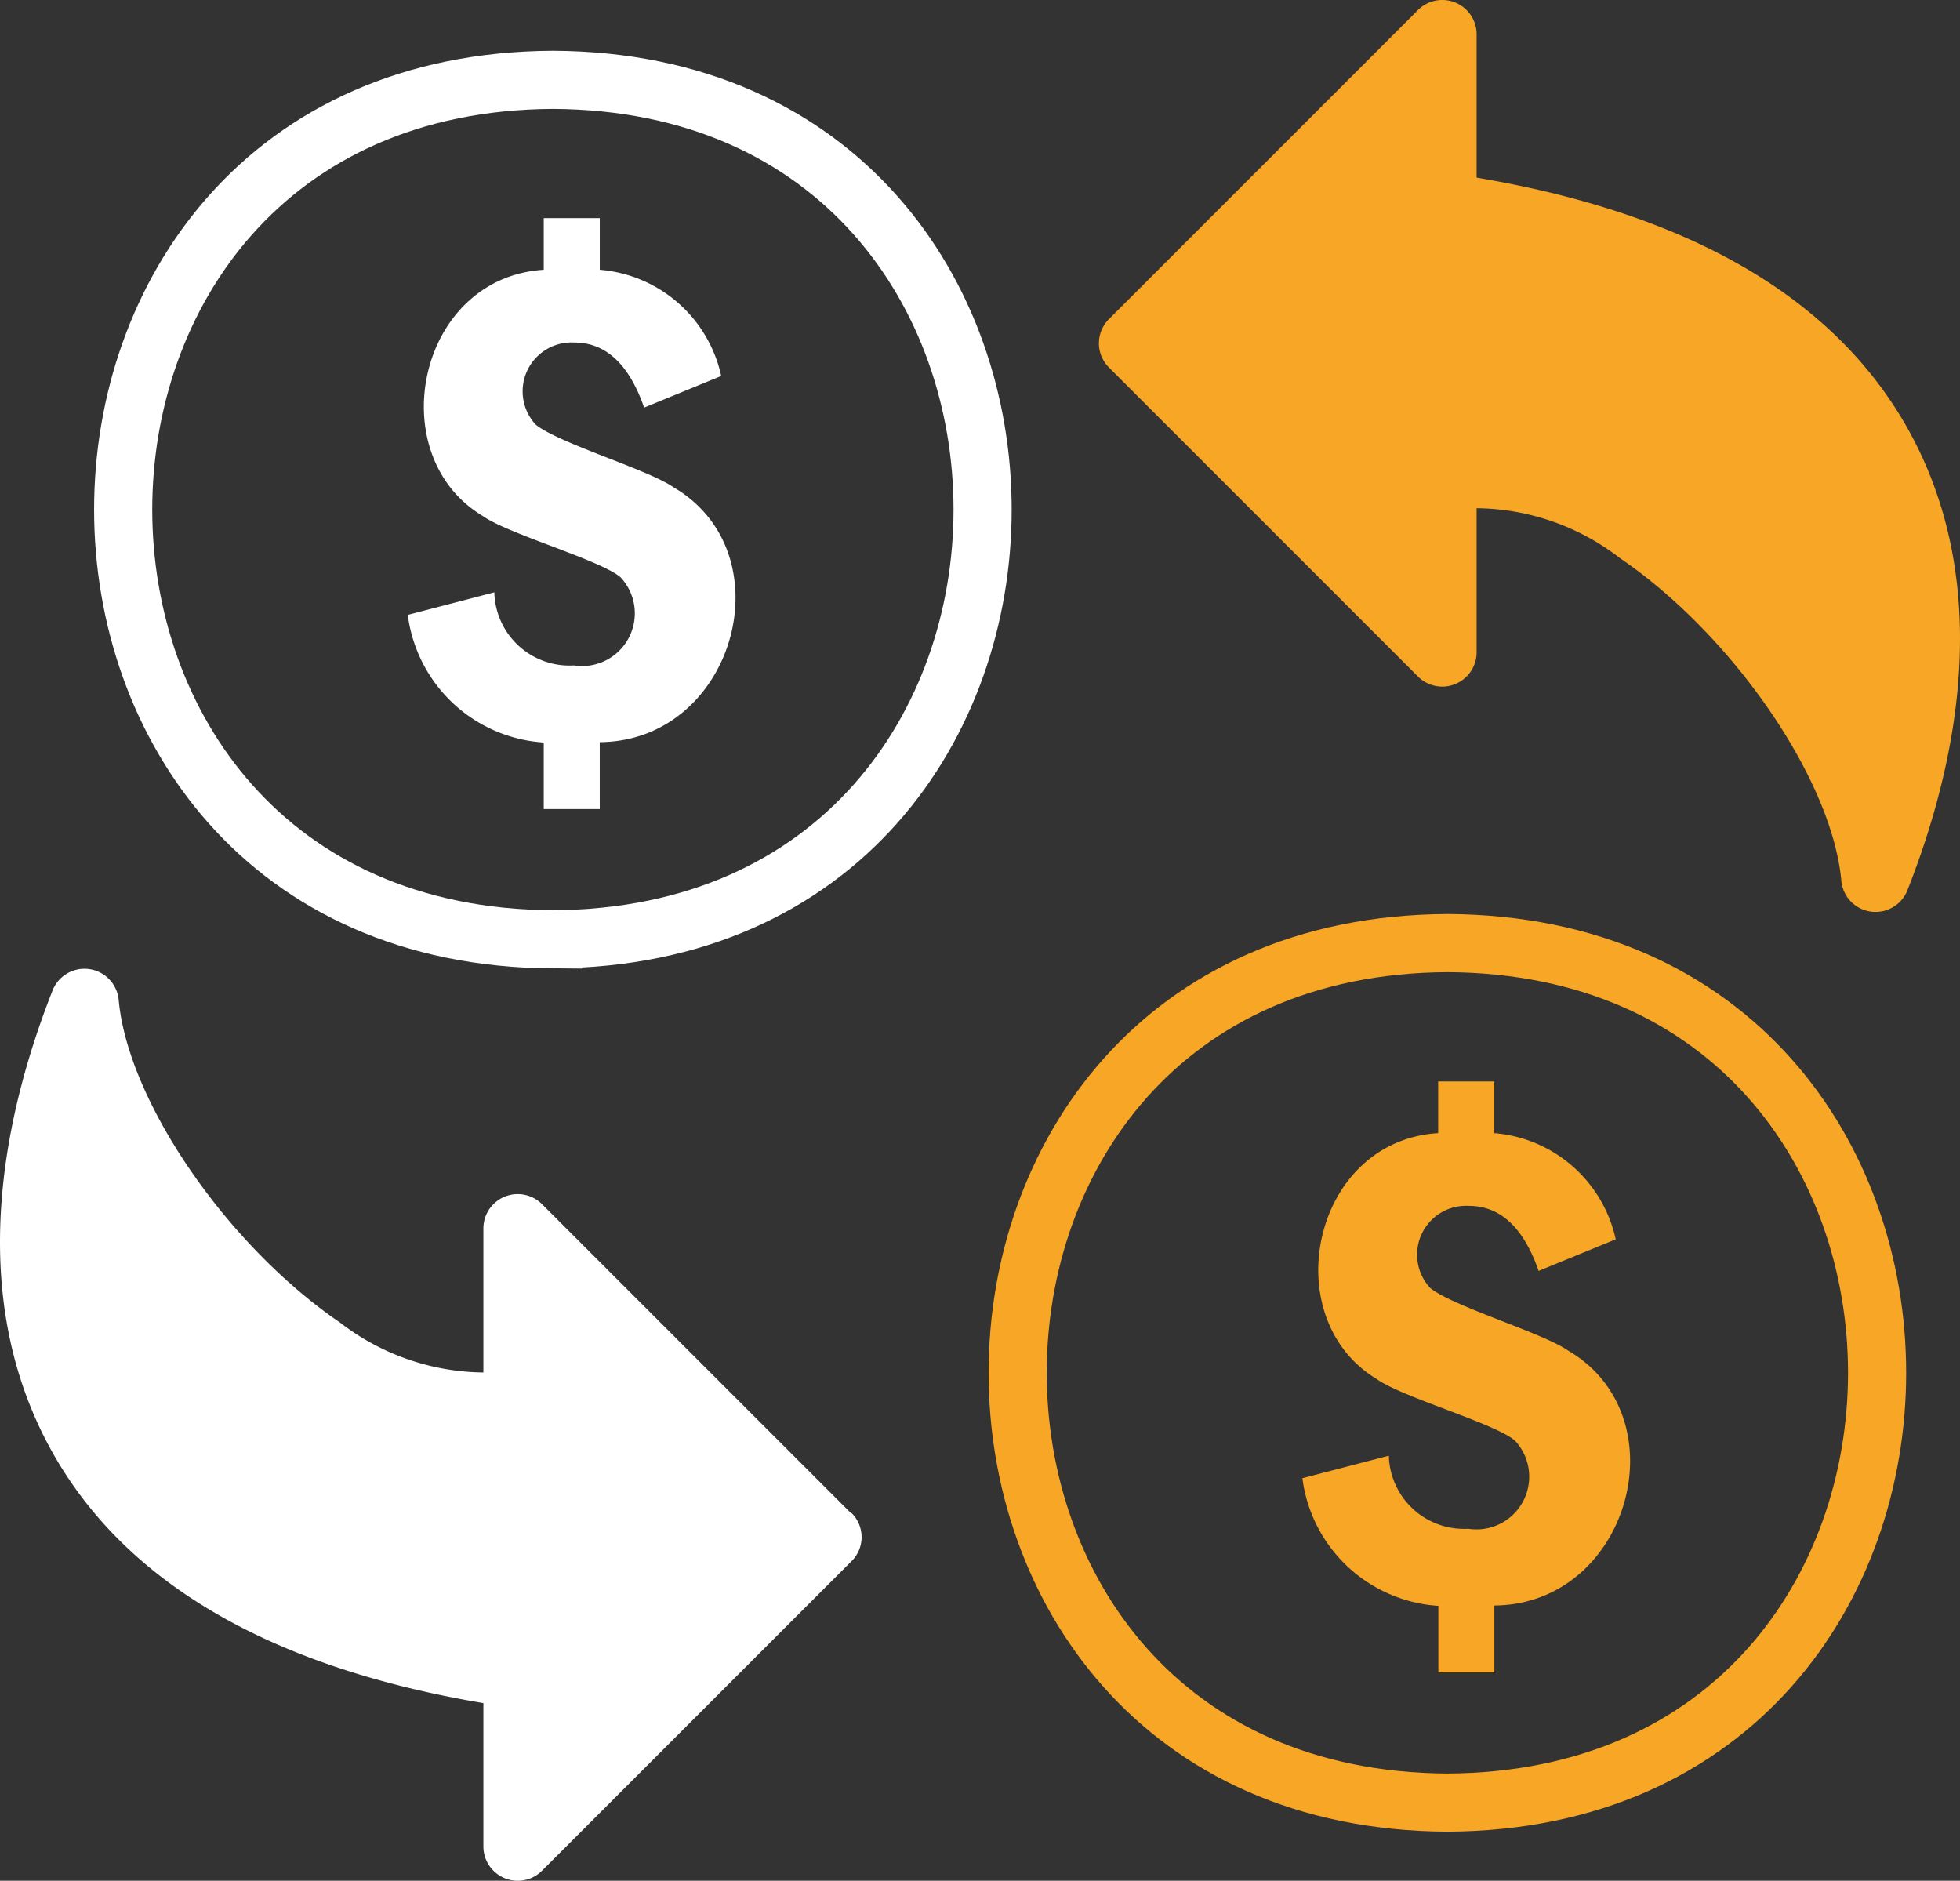
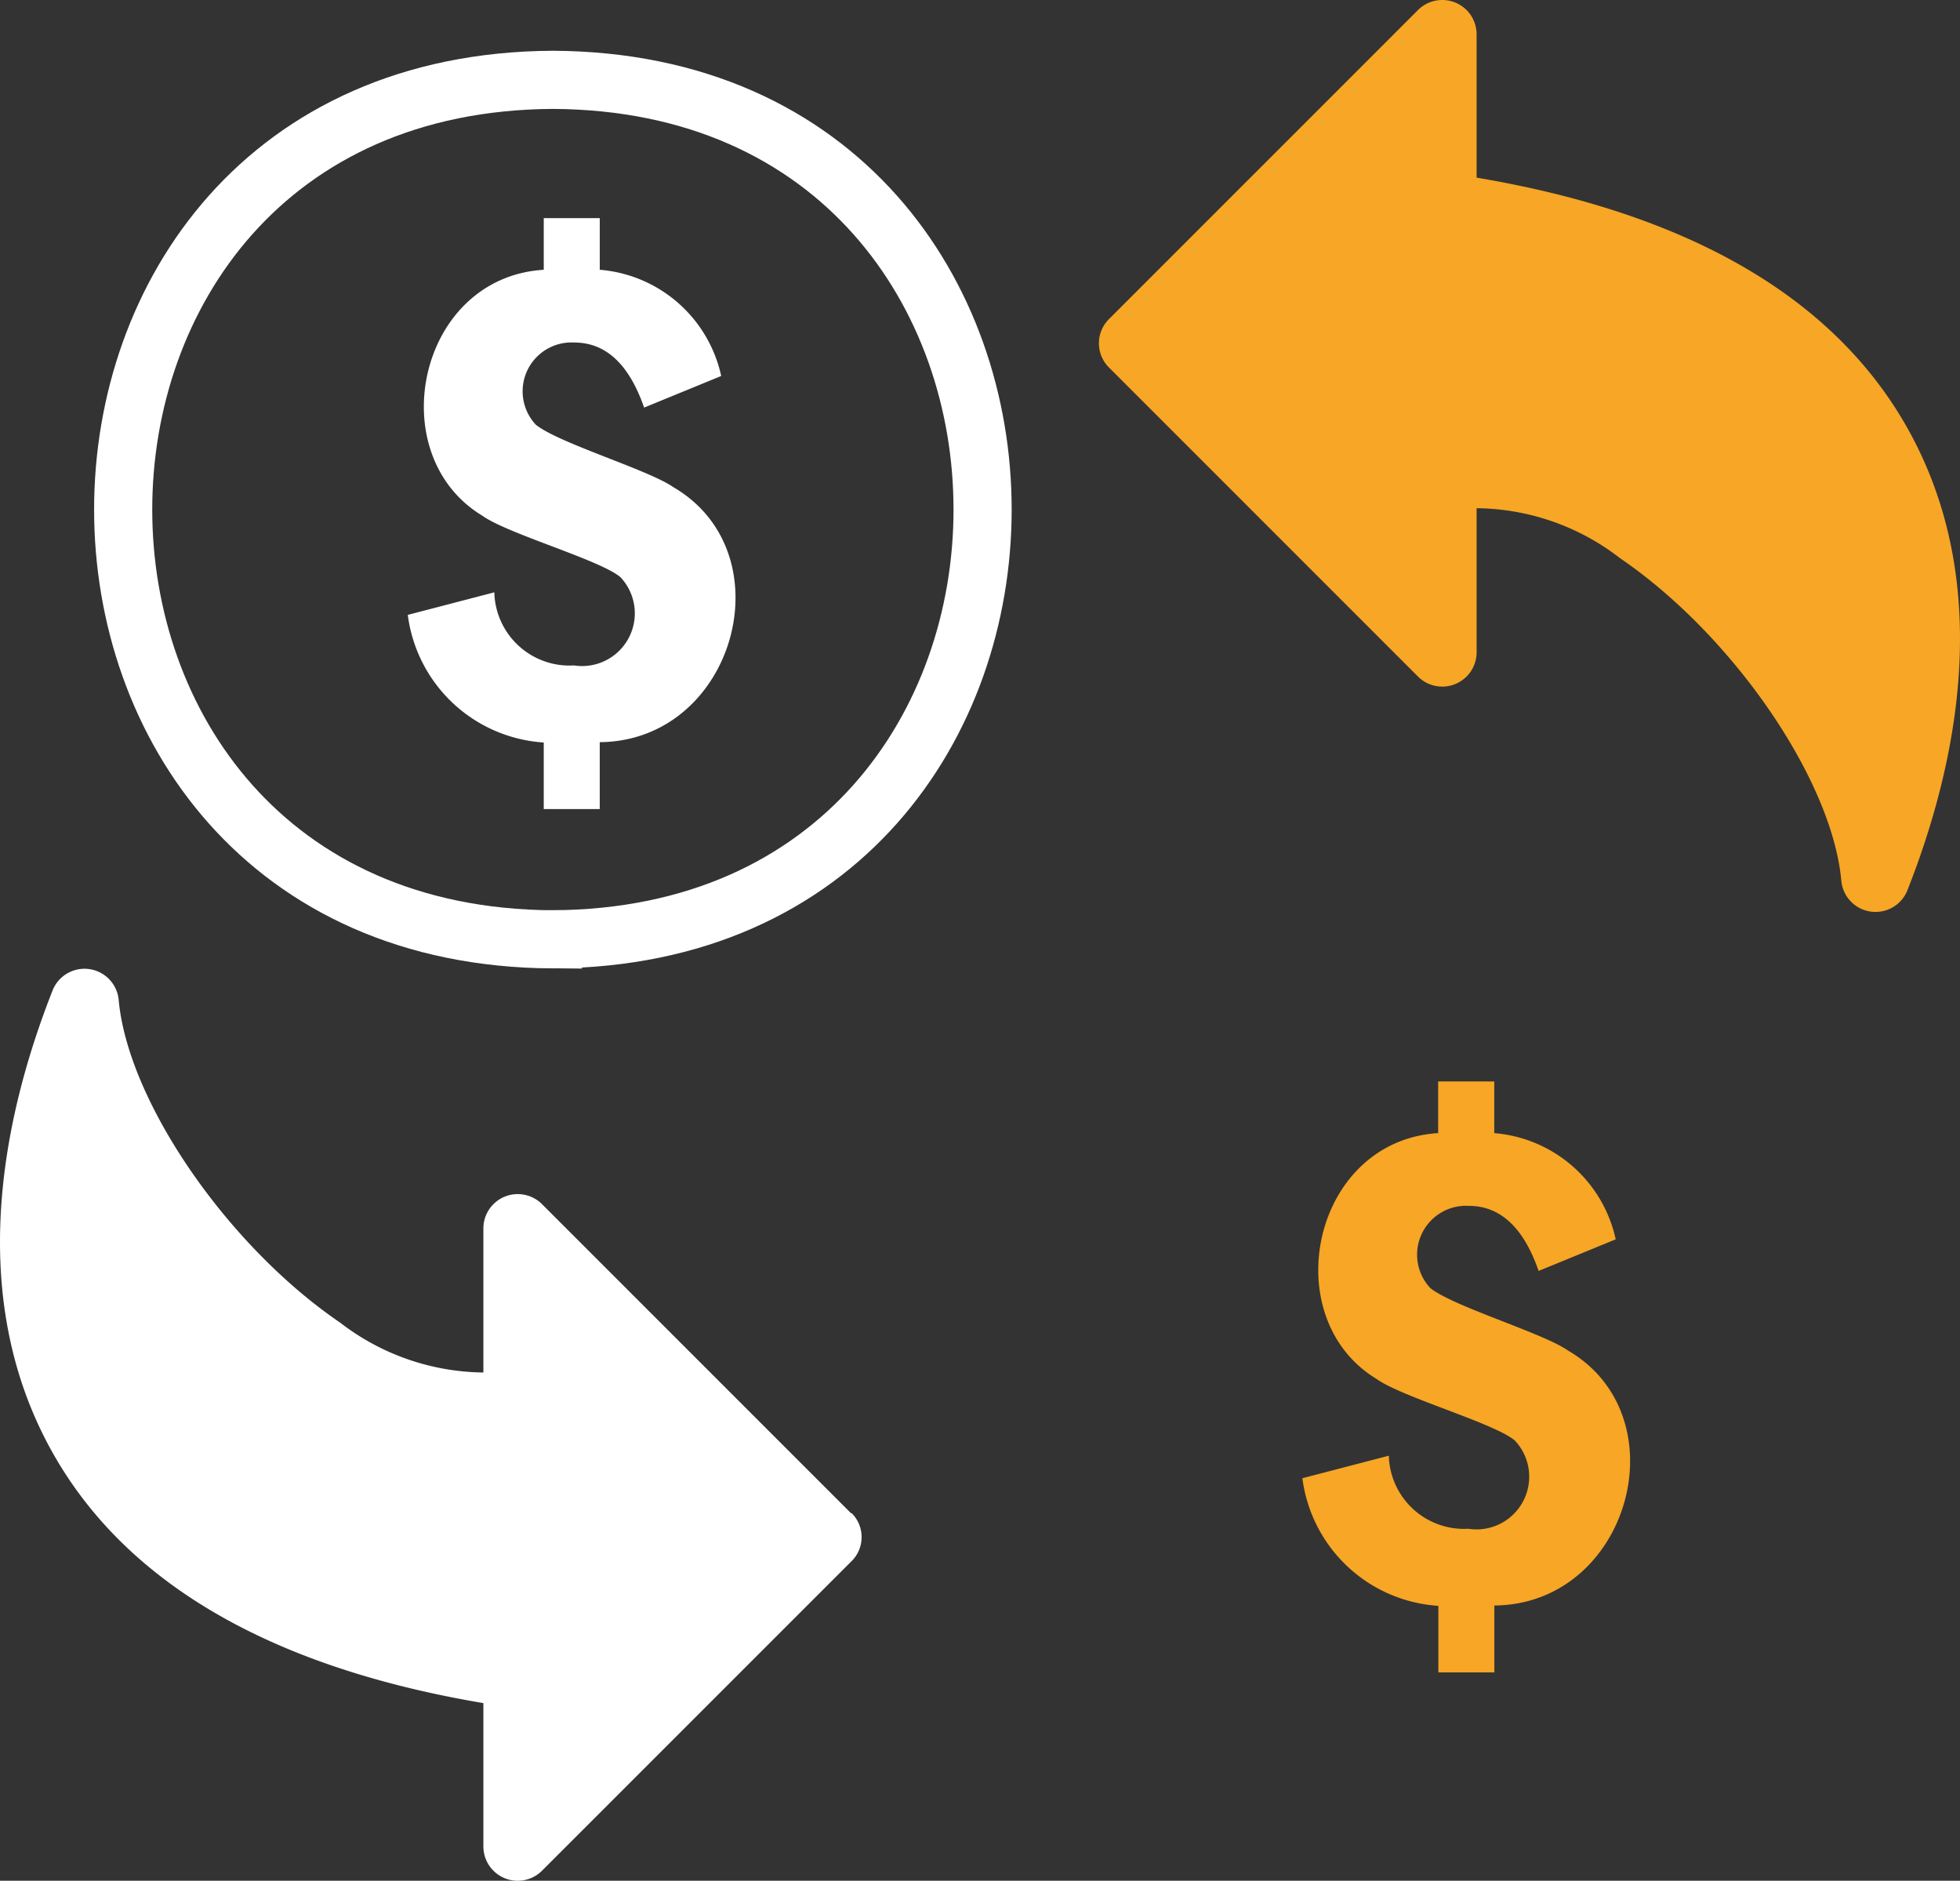
<svg xmlns="http://www.w3.org/2000/svg" width="91.293" height="87.592" viewBox="0 0 91.293 87.592">
  <rect x="0" y="0" width="91.293" height="87.592" fill="#333333" stroke="none" />
  <g id="Group_406" data-name="Group 406" transform="translate(-1865.713 -1131.673)">
    <g id="Group_404" data-name="Group 404">
      <path id="Path_677" data-name="Path 677" d="M1891.466,1175.421c-26.687-.135-26.689-39.892,0-40.03,26.685.135,26.687,39.891,0,40.029Z" fill="none" stroke="#fff" stroke-miterlimit="10" stroke-width="2.708" />
      <path id="Path_678" data-name="Path 678" d="M1897.069,1154.357c-1.159-.807-5.331-2.041-6.4-2.905a2.276,2.276,0,0,1,1.794-3.826q2.2,0,3.252,3.03l3.59-1.472a6.31,6.31,0,0,0-5.656-4.947v-2.405h-2.609v2.405c-5.873.361-7.576,8.6-2.87,11.448,1.17.848,5.507,2.066,6.445,2.872a2.455,2.455,0,0,1-2.168,4.107,3.5,3.5,0,0,1-3.705-3.294c0-.037,0-.073-.005-.11l-4.03,1.05a6.827,6.827,0,0,0,6.333,5.944v3.1h2.608v-3.116c6.284-.05,8.719-8.8,3.422-11.88Z" fill="#fff" />
    </g>
    <g id="Group_405" data-name="Group 405">
-       <path id="Path_679" data-name="Path 679" d="M1933.13,1215.626c-26.687-.135-26.689-39.891,0-40.03,26.685.135,26.687,39.891,0,40.03Z" fill="none" stroke="#f7a625" stroke-miterlimit="10" stroke-width="2.708" />
      <path id="Path_680" data-name="Path 680" d="M1938.733,1194.562c-1.159-.807-5.332-2.041-6.4-2.9a2.276,2.276,0,0,1,1.795-3.827q2.2,0,3.251,3.03l3.591-1.472a6.31,6.31,0,0,0-5.657-4.946v-2.406H1932.7v2.405c-5.874.361-7.576,8.6-2.87,11.449,1.17.847,5.507,2.065,6.444,2.871a2.455,2.455,0,0,1-2.168,4.107,3.505,3.505,0,0,1-3.7-3.293c0-.037,0-.074,0-.111l-4.03,1.05a6.826,6.826,0,0,0,6.333,5.944v3.1h2.608v-3.116c6.283-.051,8.718-8.8,3.422-11.88Z" fill="#f7a625" />
    </g>
    <path id="Path_681" data-name="Path 681" d="M1954.433,1151.394c-3.453-5.953-10.159-9.8-19.942-11.448v-6.7a1.6,1.6,0,0,0-2.713-1.123l-14.415,14.415a1.59,1.59,0,0,0,0,2.247l14.415,14.415a1.6,1.6,0,0,0,2.713-1.123v-6.735a11.065,11.065,0,0,1,6.671,2.321c5.283,3.6,9.912,10.362,10.319,15.064a1.6,1.6,0,0,0,3.06.449C1956.859,1167.319,1958.72,1158.784,1954.433,1151.394Z" fill="#f7a625" />
    <path id="Path_682" data-name="Path 682" d="M1905.356,1202.152l-14.415-14.415a1.6,1.6,0,0,0-2.713,1.123v6.735a11.105,11.105,0,0,1-6.671-2.321c-5.283-3.6-9.912-10.361-10.319-15.064a1.6,1.6,0,0,0-3.06-.449c-2.317,5.86-4.179,14.393.108,21.783,3.453,5.953,10.158,9.8,19.942,11.449v6.7a1.6,1.6,0,0,0,2.713,1.123l14.415-14.413a1.576,1.576,0,0,0,.042-2.241C1905.39,1202.15,1905.382,1202.142,1905.356,1202.152Z" fill="#fff" />
  </g>
</svg>